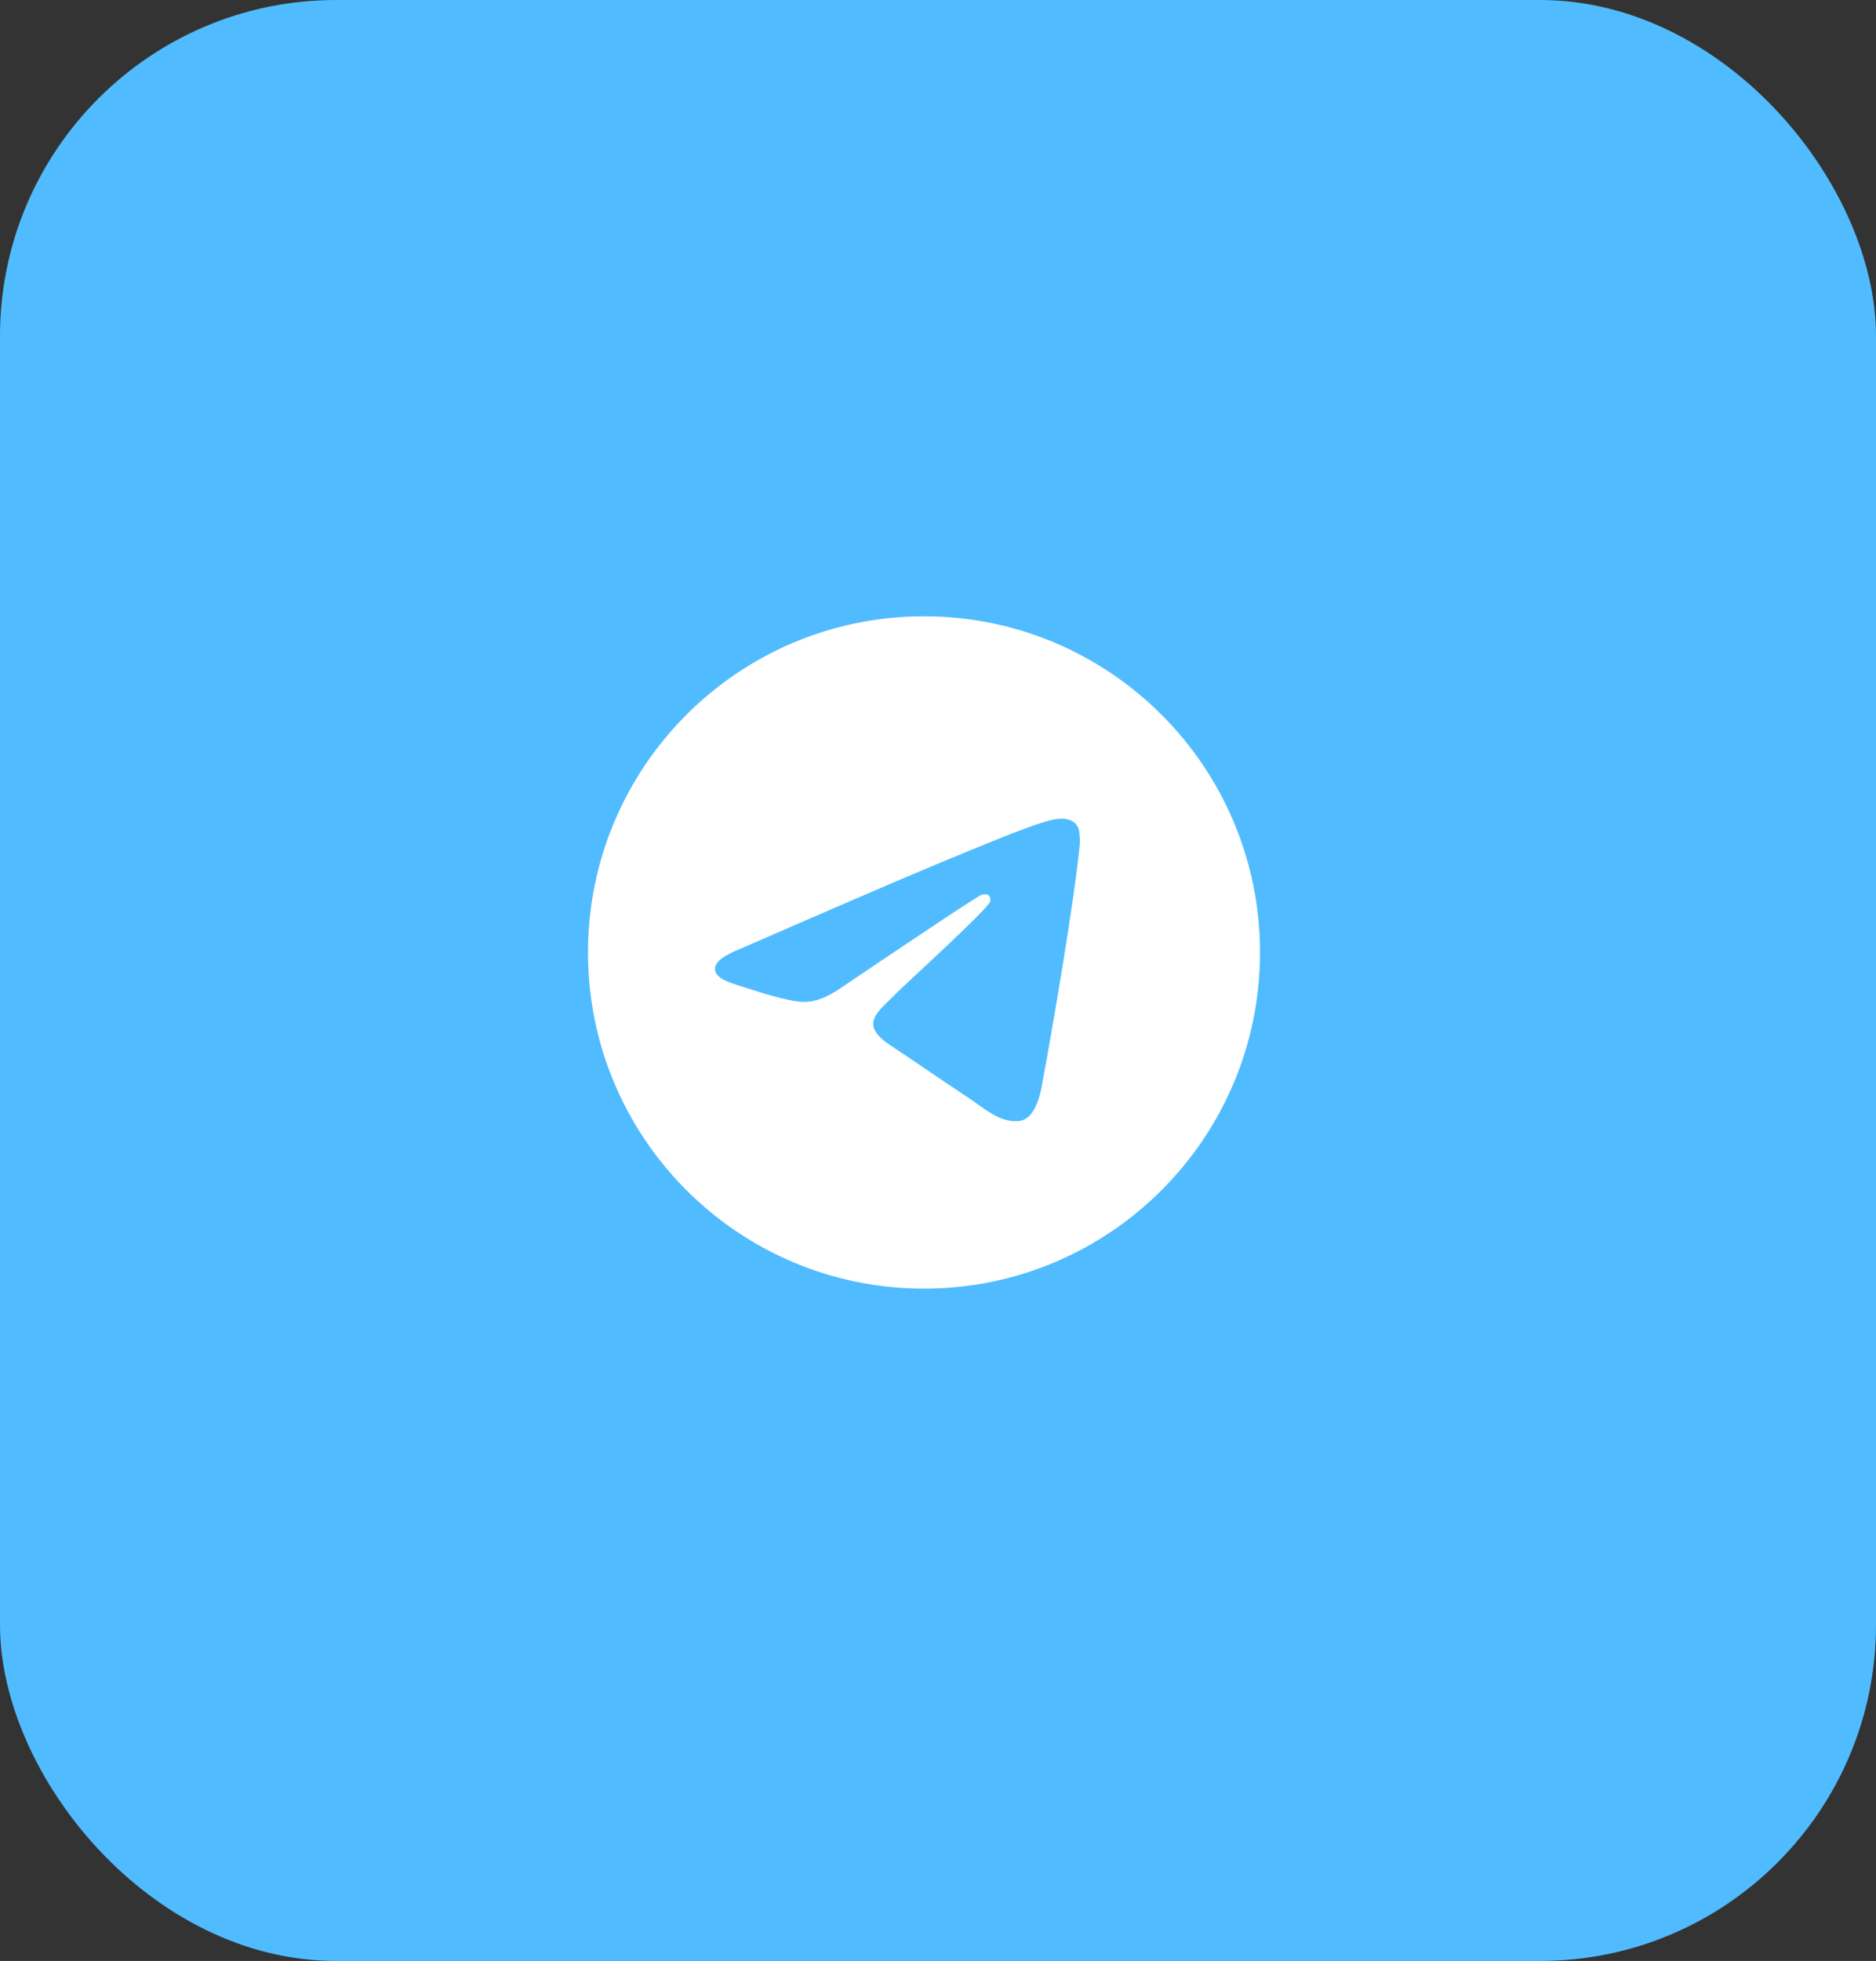
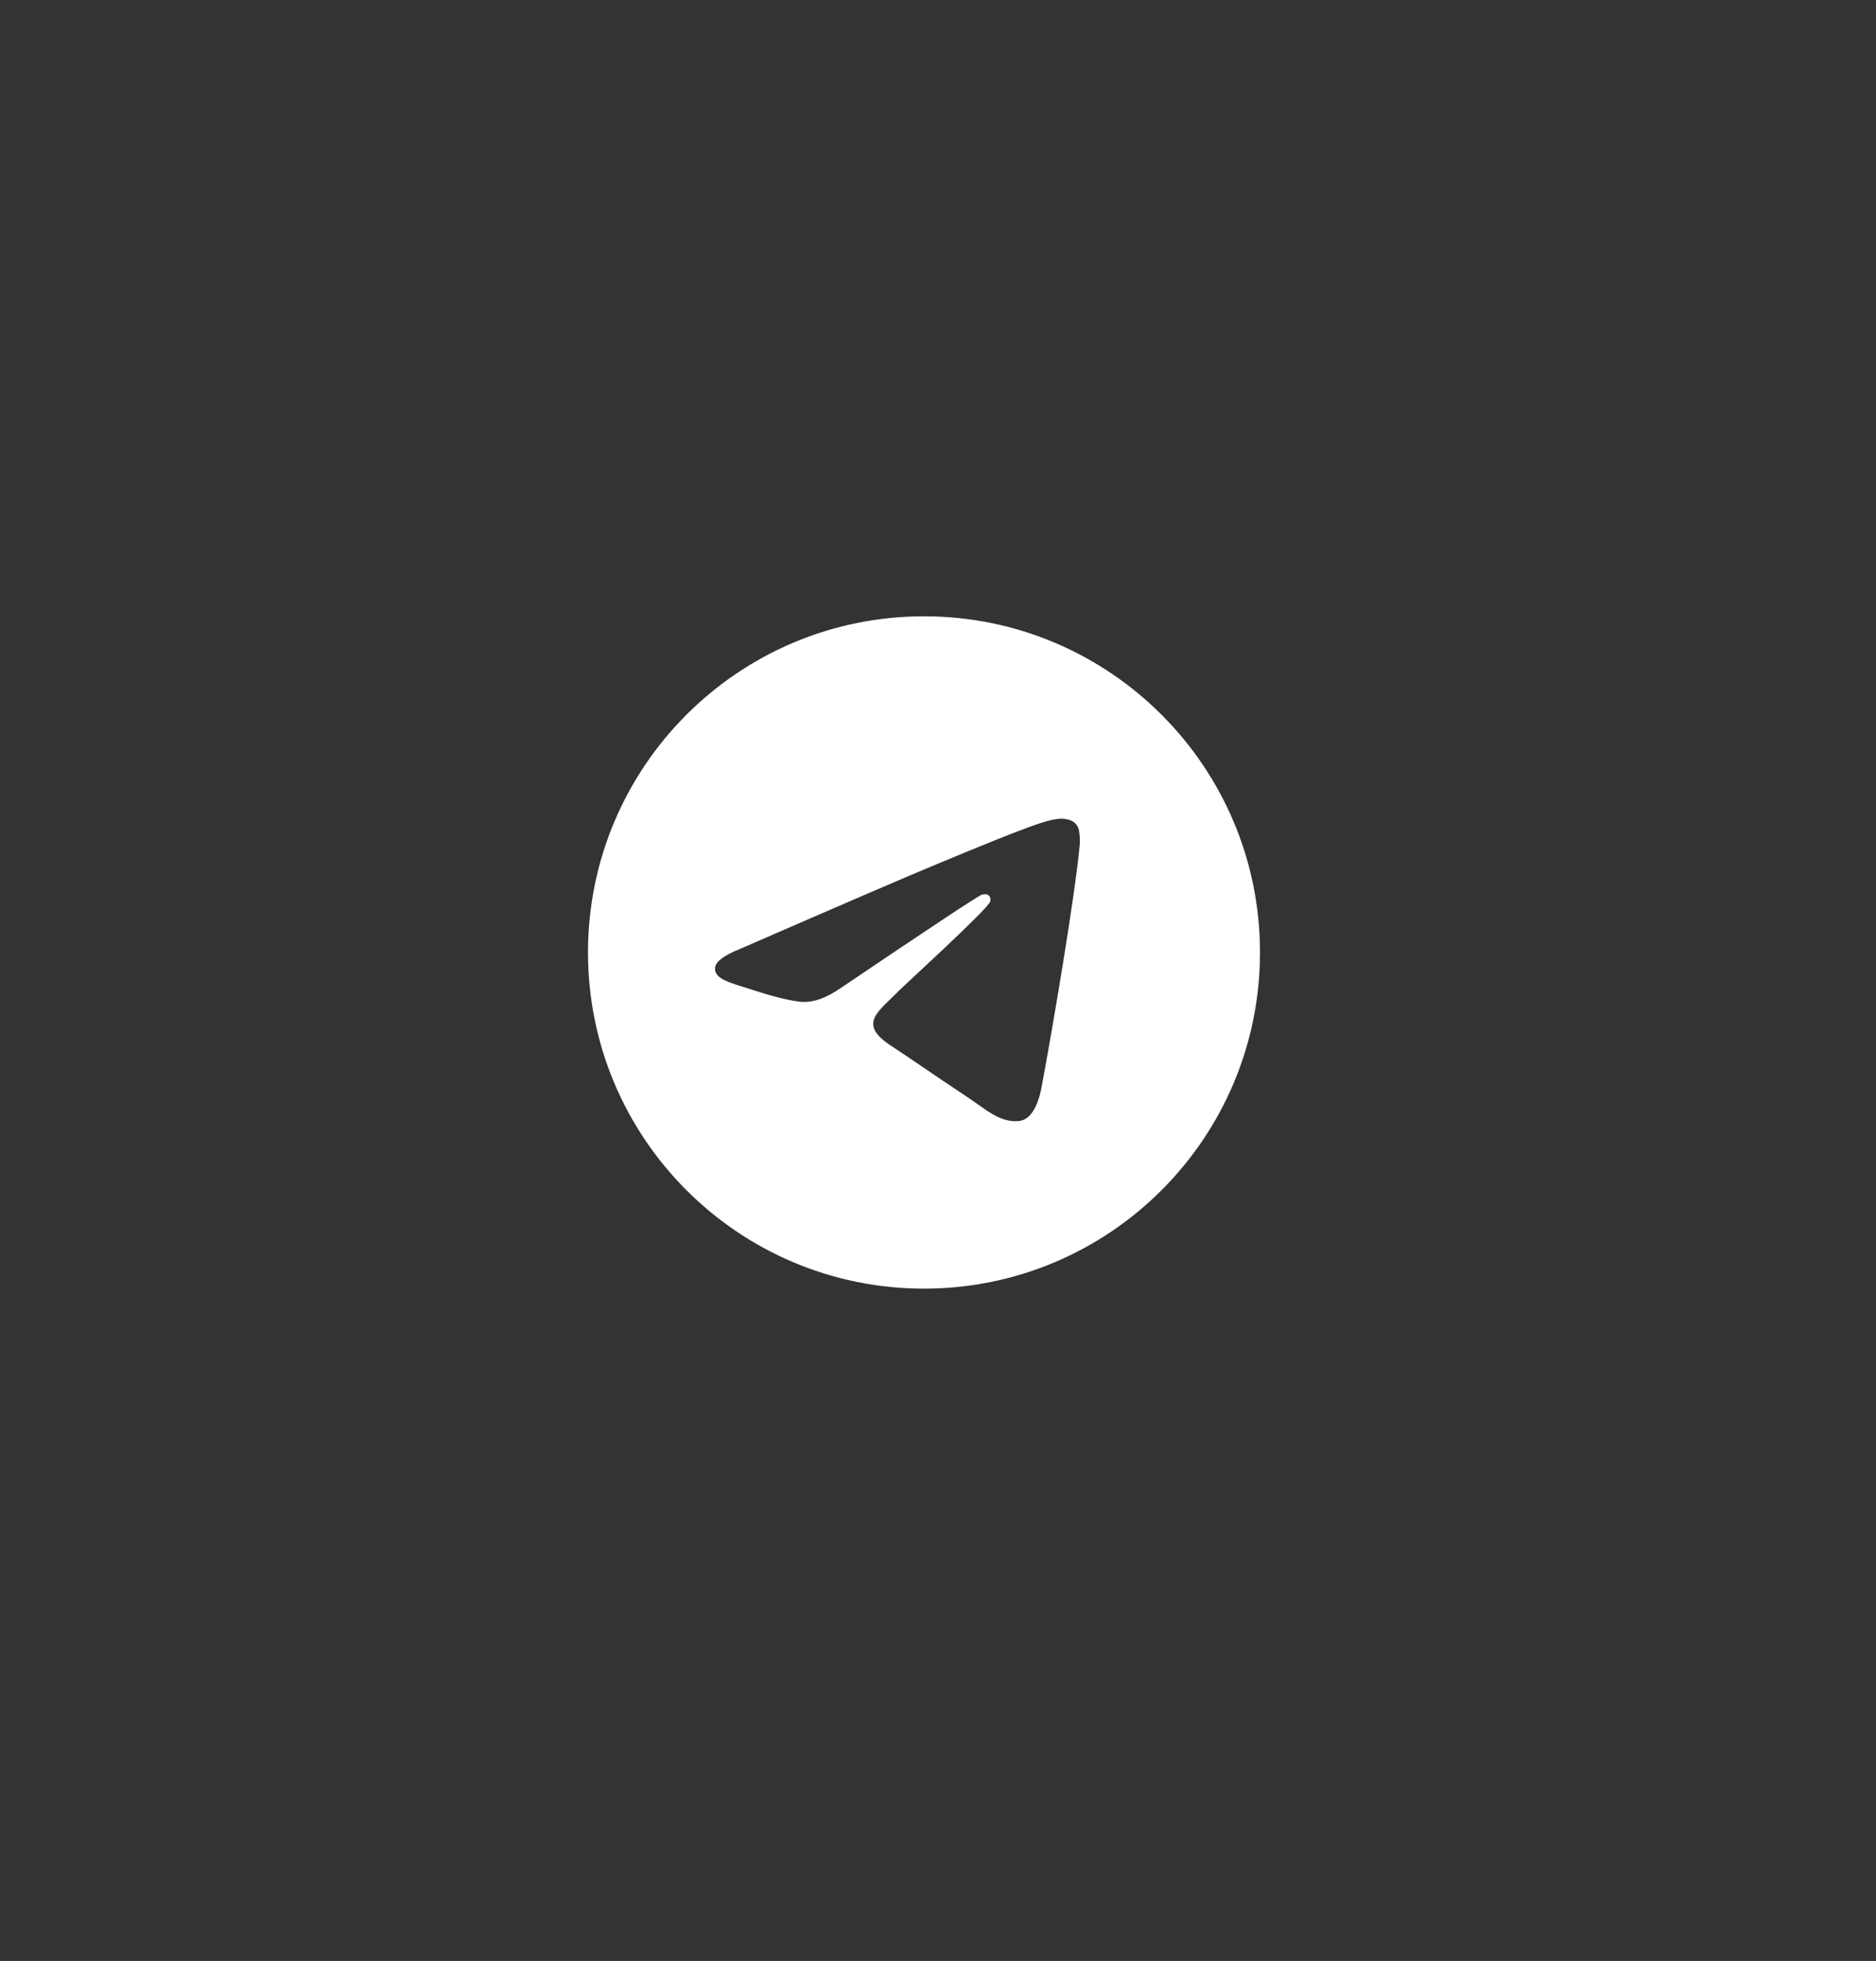
<svg xmlns="http://www.w3.org/2000/svg" width="67" height="70" viewBox="0 0 67 70" fill="none">
  <rect x="0" y="0" width="67" height="70" fill="#333333" stroke="none" />
-   <rect width="67" height="70" rx="12" fill="#50BCFF" />
  <path d="M33 22C26.373 22 21 27.373 21 34C21 40.627 26.373 46 33 46C39.627 46 45 40.627 45 34C45 27.373 39.627 22 33 22ZM38.562 30.161C38.382 32.059 37.6 36.663 37.203 38.788C37.034 39.688 36.703 39.989 36.383 40.019C35.686 40.083 35.156 39.558 34.481 39.116C33.425 38.423 32.829 37.992 31.803 37.317C30.619 36.536 31.387 36.107 32.062 35.406C32.239 35.222 35.309 32.429 35.368 32.176C35.376 32.144 35.383 32.026 35.313 31.964C35.242 31.902 35.139 31.923 35.064 31.939C34.958 31.964 33.271 33.079 30.003 35.285C29.524 35.614 29.09 35.774 28.701 35.766C28.273 35.757 27.448 35.524 26.836 35.324C26.084 35.08 25.487 34.951 25.539 34.536C25.566 34.32 25.864 34.099 26.432 33.873C29.93 32.349 32.263 31.344 33.43 30.859C36.762 29.473 37.455 29.232 37.906 29.224C38.005 29.222 38.227 29.247 38.371 29.363C38.467 29.446 38.528 29.562 38.542 29.688C38.566 29.845 38.573 30.003 38.562 30.161Z" fill="white" />
</svg>